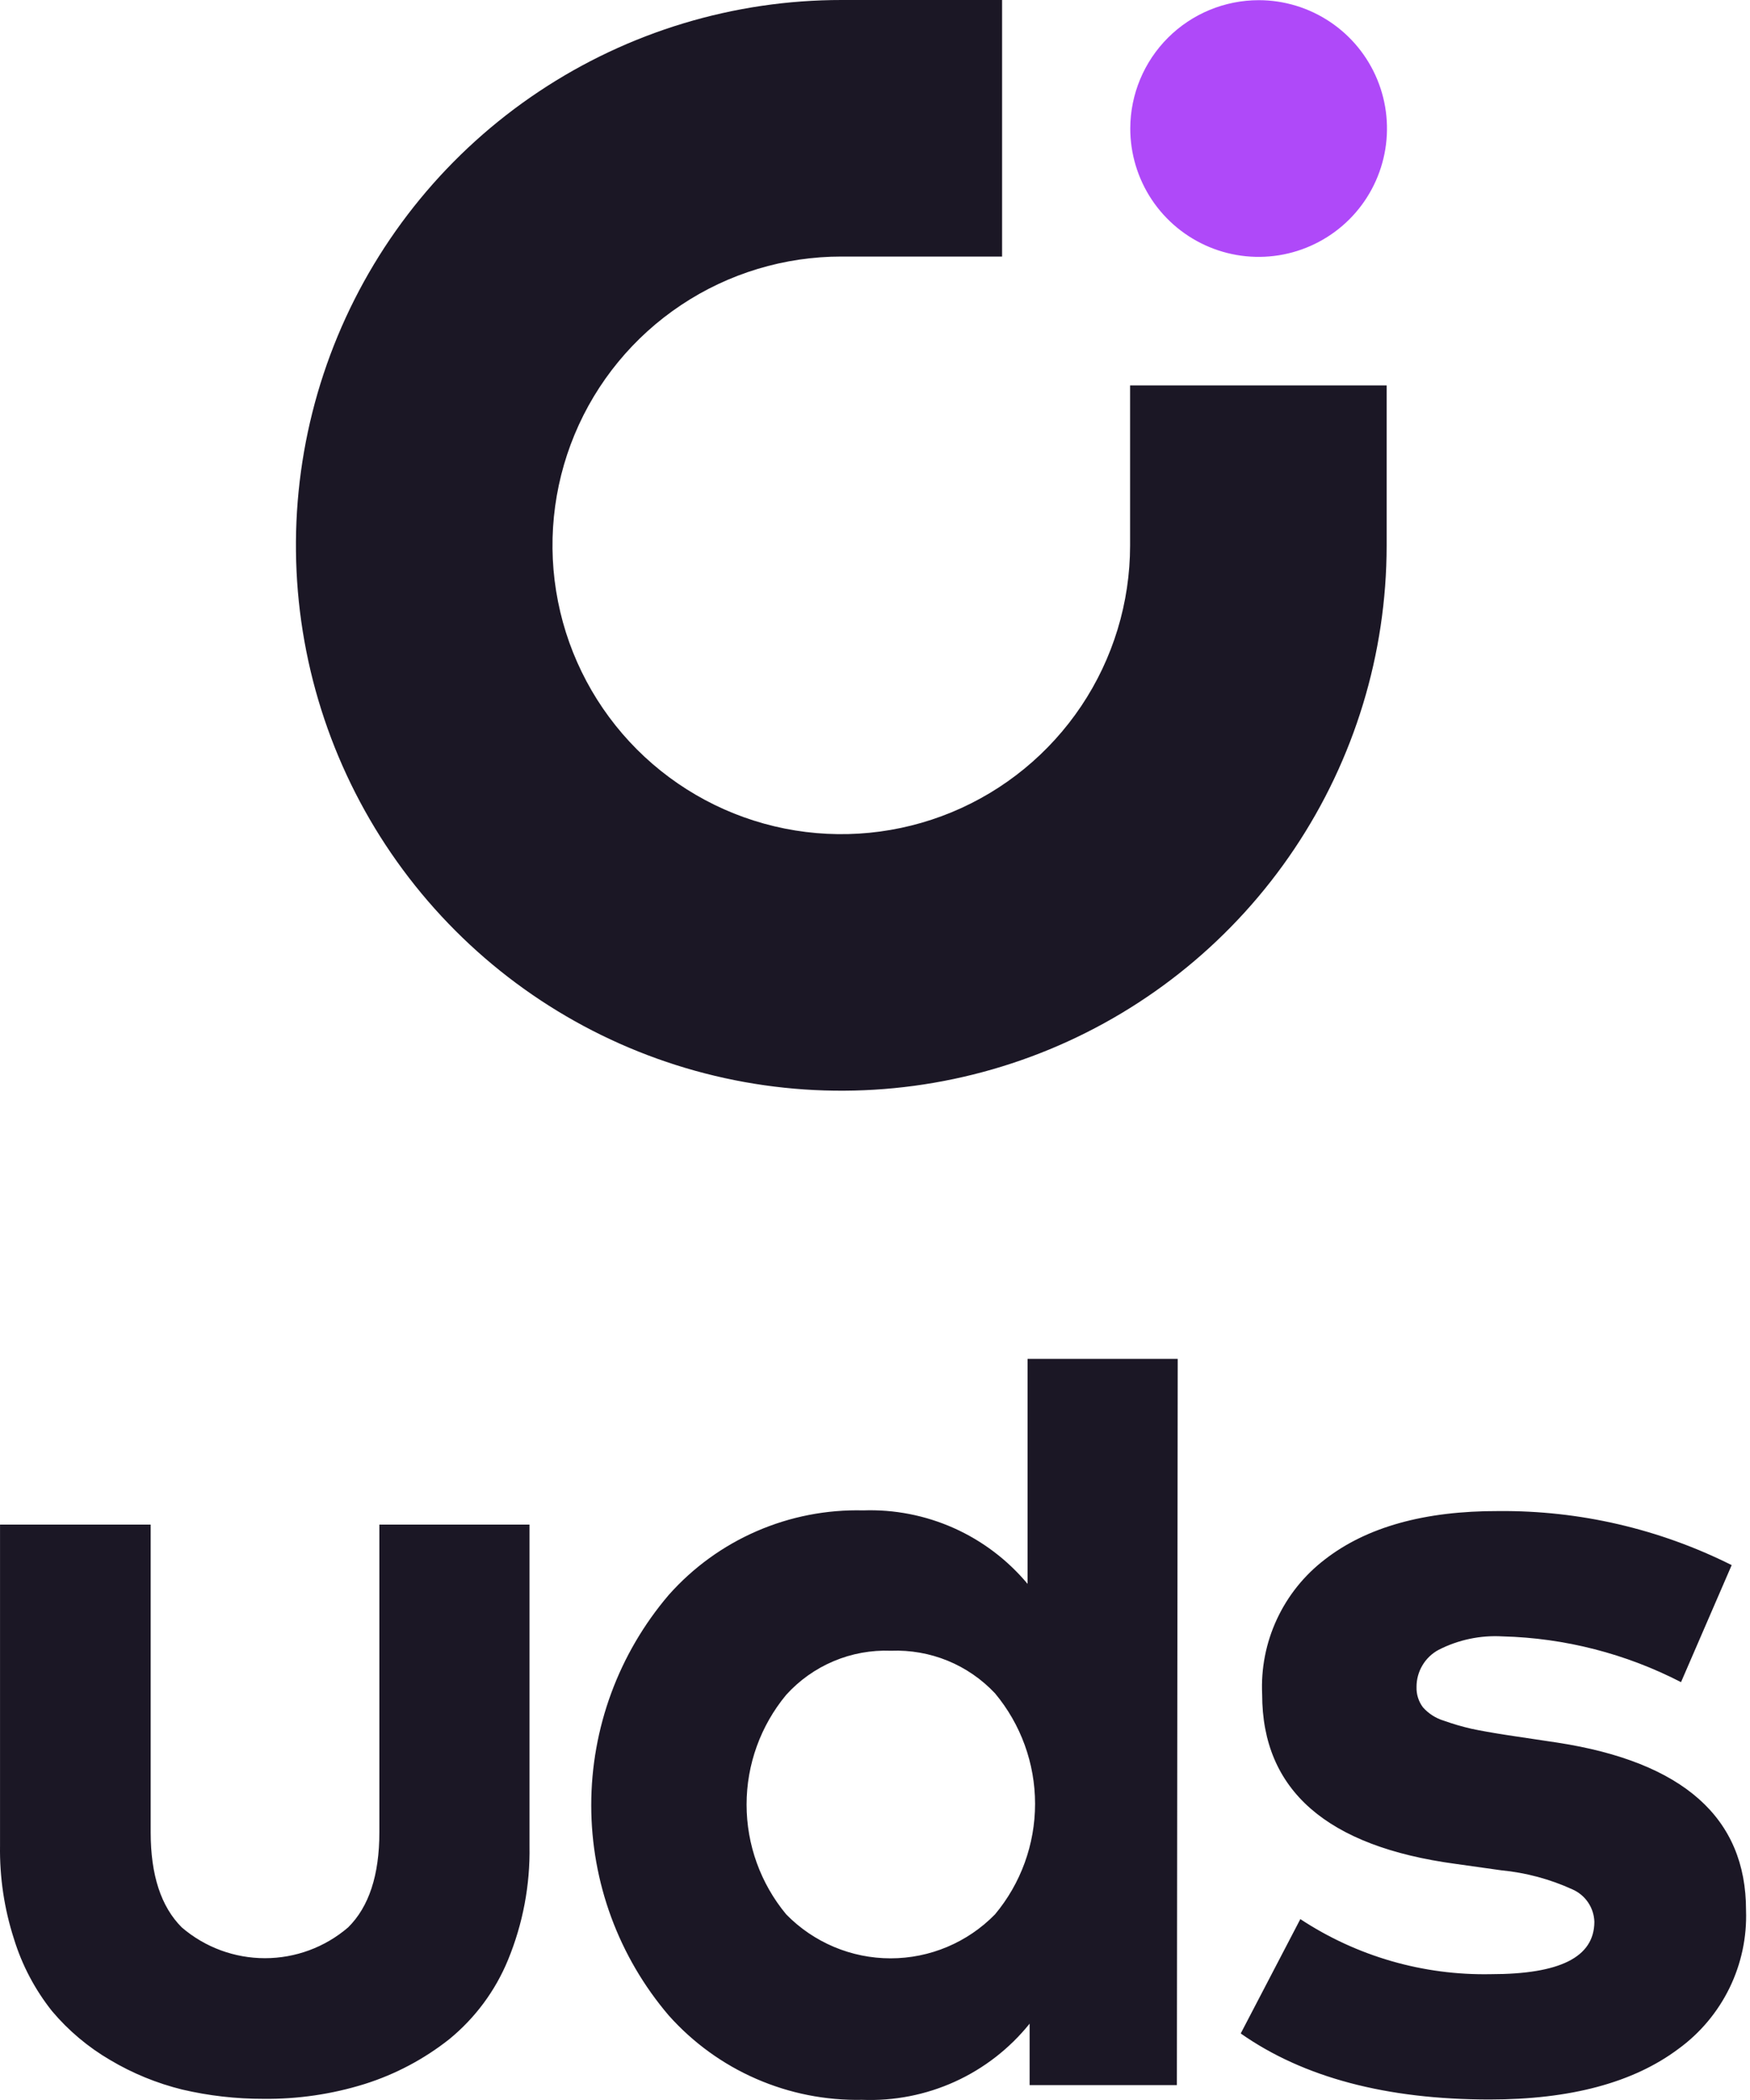
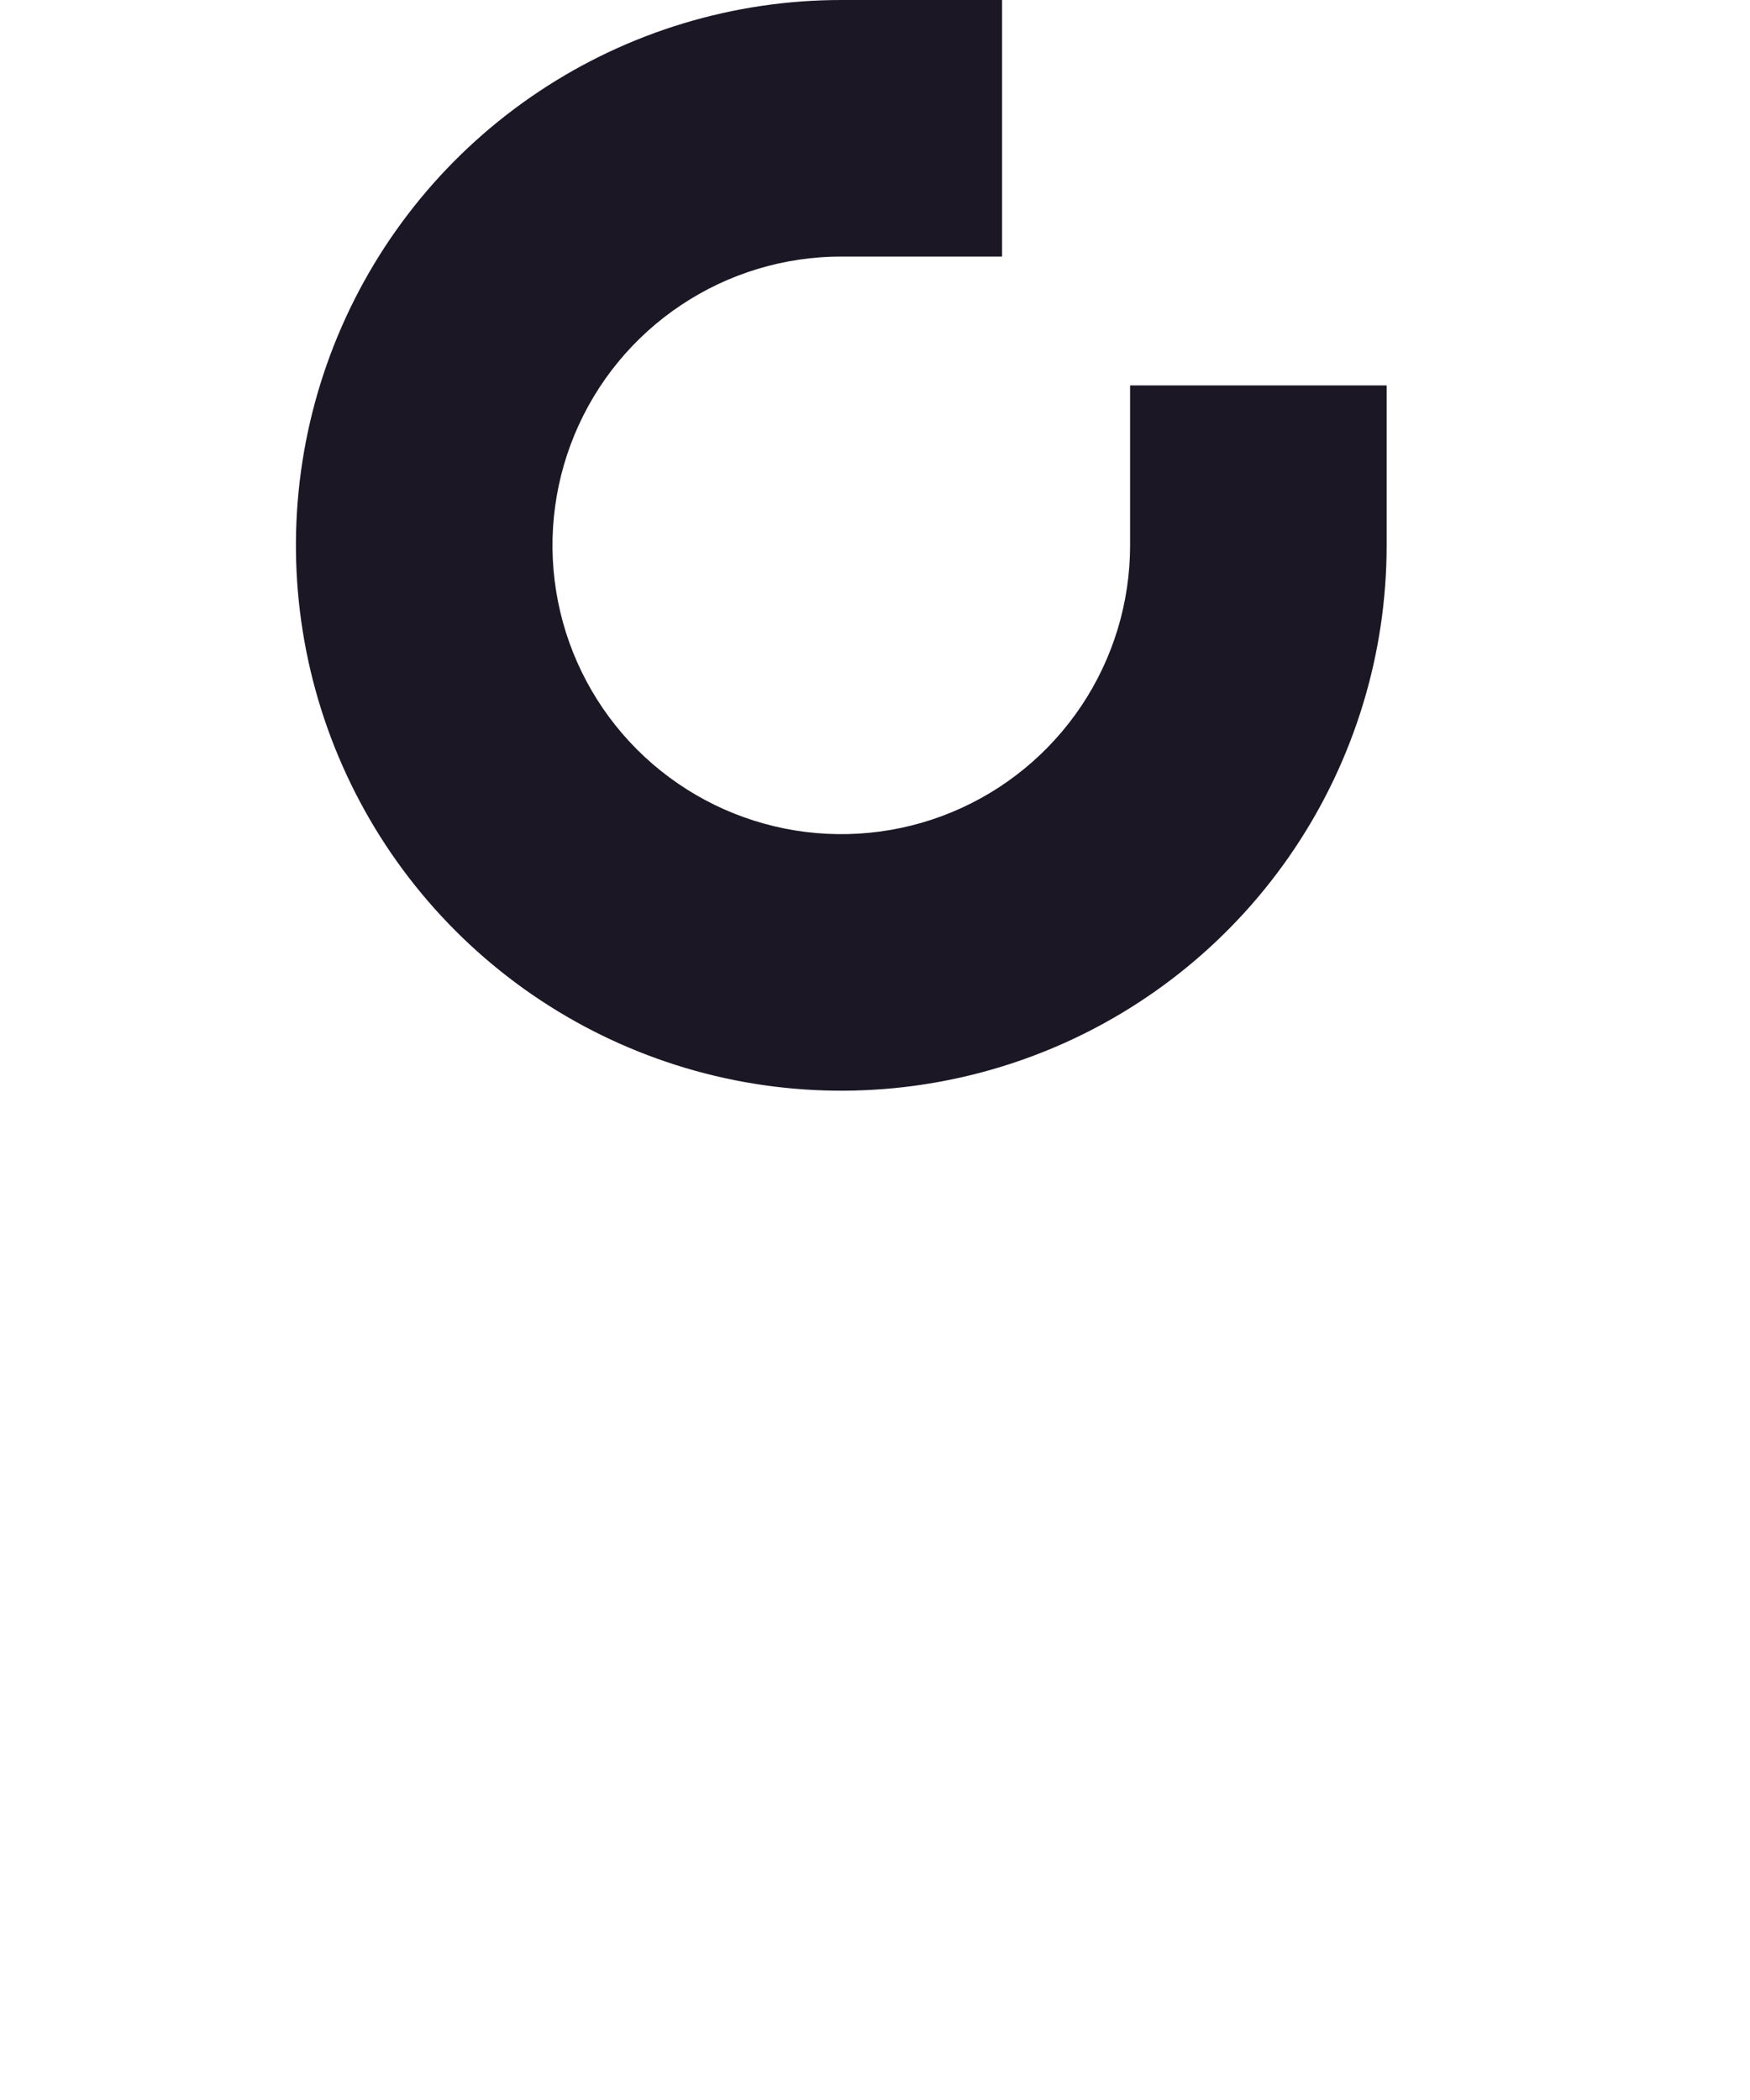
<svg xmlns="http://www.w3.org/2000/svg" width="60" height="72" viewBox="0 0 60 72" fill="none">
  <path d="M34.357 8.06609e-06V8.796H28.856C26.897 8.794 24.982 9.372 23.352 10.459C21.722 11.545 20.451 13.09 19.7 14.899C18.949 16.708 18.75 18.699 19.131 20.62C19.511 22.542 20.453 24.307 21.836 25.693C23.22 27.079 24.984 28.024 26.905 28.408C28.825 28.791 30.817 28.597 32.627 27.849C34.437 27.101 35.984 25.832 37.074 24.204C38.163 22.577 38.745 20.662 38.746 18.704V13.214H47.542V18.715C47.539 22.413 46.439 26.027 44.381 29.1C42.324 32.173 39.401 34.567 35.984 35.979C32.566 37.391 28.806 37.758 25.18 37.033C21.553 36.308 18.223 34.524 15.611 31.907C12.998 29.29 11.22 25.956 10.502 22.328C9.784 18.701 10.158 14.942 11.576 11.526C12.995 8.111 15.394 5.193 18.471 3.142C21.547 1.09 25.164 -0.003 28.862 8.06609e-06H34.357Z" fill="#1B1725" />
-   <path fill-rule="evenodd" clip-rule="evenodd" d="M43.159 0.006C44.029 0.007 44.88 0.266 45.603 0.751C46.326 1.235 46.889 1.923 47.221 2.728C47.553 3.532 47.639 4.417 47.468 5.271C47.297 6.124 46.877 6.908 46.261 7.523C45.644 8.137 44.86 8.555 44.006 8.724C43.152 8.893 42.267 8.804 41.463 8.47C40.66 8.136 39.973 7.571 39.49 6.847C39.008 6.122 38.751 5.271 38.752 4.401C38.755 3.234 39.221 2.116 40.047 1.292C40.873 0.468 41.992 0.006 43.159 0.006Z" fill="#AF49F9" />
-   <path fill-rule="evenodd" clip-rule="evenodd" d="M57.635 57.674C55.741 56.697 53.651 56.16 51.52 56.105C50.758 56.06 49.999 56.22 49.32 56.568C49.09 56.692 48.899 56.876 48.767 57.101C48.634 57.325 48.565 57.581 48.567 57.842C48.559 58.092 48.636 58.337 48.787 58.537C48.978 58.752 49.224 58.91 49.499 58.994C49.81 59.105 50.127 59.198 50.449 59.272C50.75 59.336 51.167 59.411 51.694 59.492L53.396 59.747C57.712 60.411 59.868 62.328 59.864 65.497C59.896 66.418 59.701 67.332 59.297 68.16C58.893 68.987 58.293 69.704 57.548 70.246C56.004 71.404 53.846 71.983 51.074 71.983C47.534 71.983 44.689 71.228 42.539 69.719L44.583 65.798C46.519 67.074 48.797 67.732 51.115 67.686C53.477 67.686 54.659 67.107 54.664 65.891C54.657 65.653 54.582 65.423 54.449 65.226C54.316 65.029 54.129 64.874 53.912 64.779C53.141 64.427 52.317 64.206 51.474 64.125L49.91 63.905C45.486 63.31 43.274 61.374 43.274 58.097C43.231 57.208 43.404 56.322 43.78 55.515C44.155 54.708 44.721 54.004 45.428 53.464C46.861 52.353 48.845 51.801 51.381 51.808C54.154 51.784 56.893 52.419 59.372 53.661L57.635 57.674ZM30.541 56.597C29.869 56.571 29.2 56.693 28.581 56.955C27.961 57.216 27.407 57.61 26.956 58.108C26.078 59.166 25.597 60.498 25.597 61.872C25.597 63.247 26.078 64.579 26.956 65.636C27.422 66.113 27.979 66.492 28.594 66.751C29.208 67.01 29.868 67.143 30.535 67.143C31.202 67.143 31.862 67.01 32.476 66.751C33.091 66.492 33.648 66.113 34.114 65.636C35.002 64.573 35.488 63.232 35.488 61.846C35.488 60.461 35.002 59.12 34.114 58.056C33.659 57.572 33.106 57.191 32.492 56.939C31.877 56.688 31.216 56.571 30.552 56.597H30.541ZM29.591 51.785C30.661 51.747 31.725 51.955 32.703 52.391C33.68 52.828 34.545 53.482 35.231 54.304V46.591H40.379L40.35 71.49H35.301V69.383C34.614 70.237 33.737 70.918 32.739 71.372C31.741 71.825 30.651 72.038 29.556 71.994C28.308 72.019 27.068 71.773 25.924 71.273C24.779 70.774 23.757 70.032 22.926 69.099C21.212 67.089 20.271 64.534 20.271 61.893C20.271 59.251 21.212 56.696 22.926 54.686C23.76 53.745 24.79 52.998 25.944 52.497C27.097 51.996 28.346 51.753 29.603 51.785H29.591ZM18.155 63.297C18.178 64.632 17.927 65.959 17.419 67.194C16.984 68.254 16.291 69.189 15.404 69.915C14.54 70.598 13.559 71.118 12.509 71.45C11.385 71.801 10.212 71.973 9.035 71.96C8.095 71.962 7.158 71.855 6.244 71.641C5.378 71.427 4.549 71.088 3.783 70.633C3.026 70.192 2.35 69.624 1.785 68.954C1.201 68.22 0.759 67.384 0.482 66.487C0.146 65.45 -0.016 64.364 0.001 63.274V52.272H5.166V62.822C5.166 64.287 5.52 65.37 6.232 66.082C7.026 66.764 8.037 67.138 9.084 67.138C10.13 67.138 11.142 66.764 11.936 66.082C12.65 65.376 13.007 64.289 13.007 62.822V52.272H18.155V63.297Z" fill="#1B1725" />
</svg>